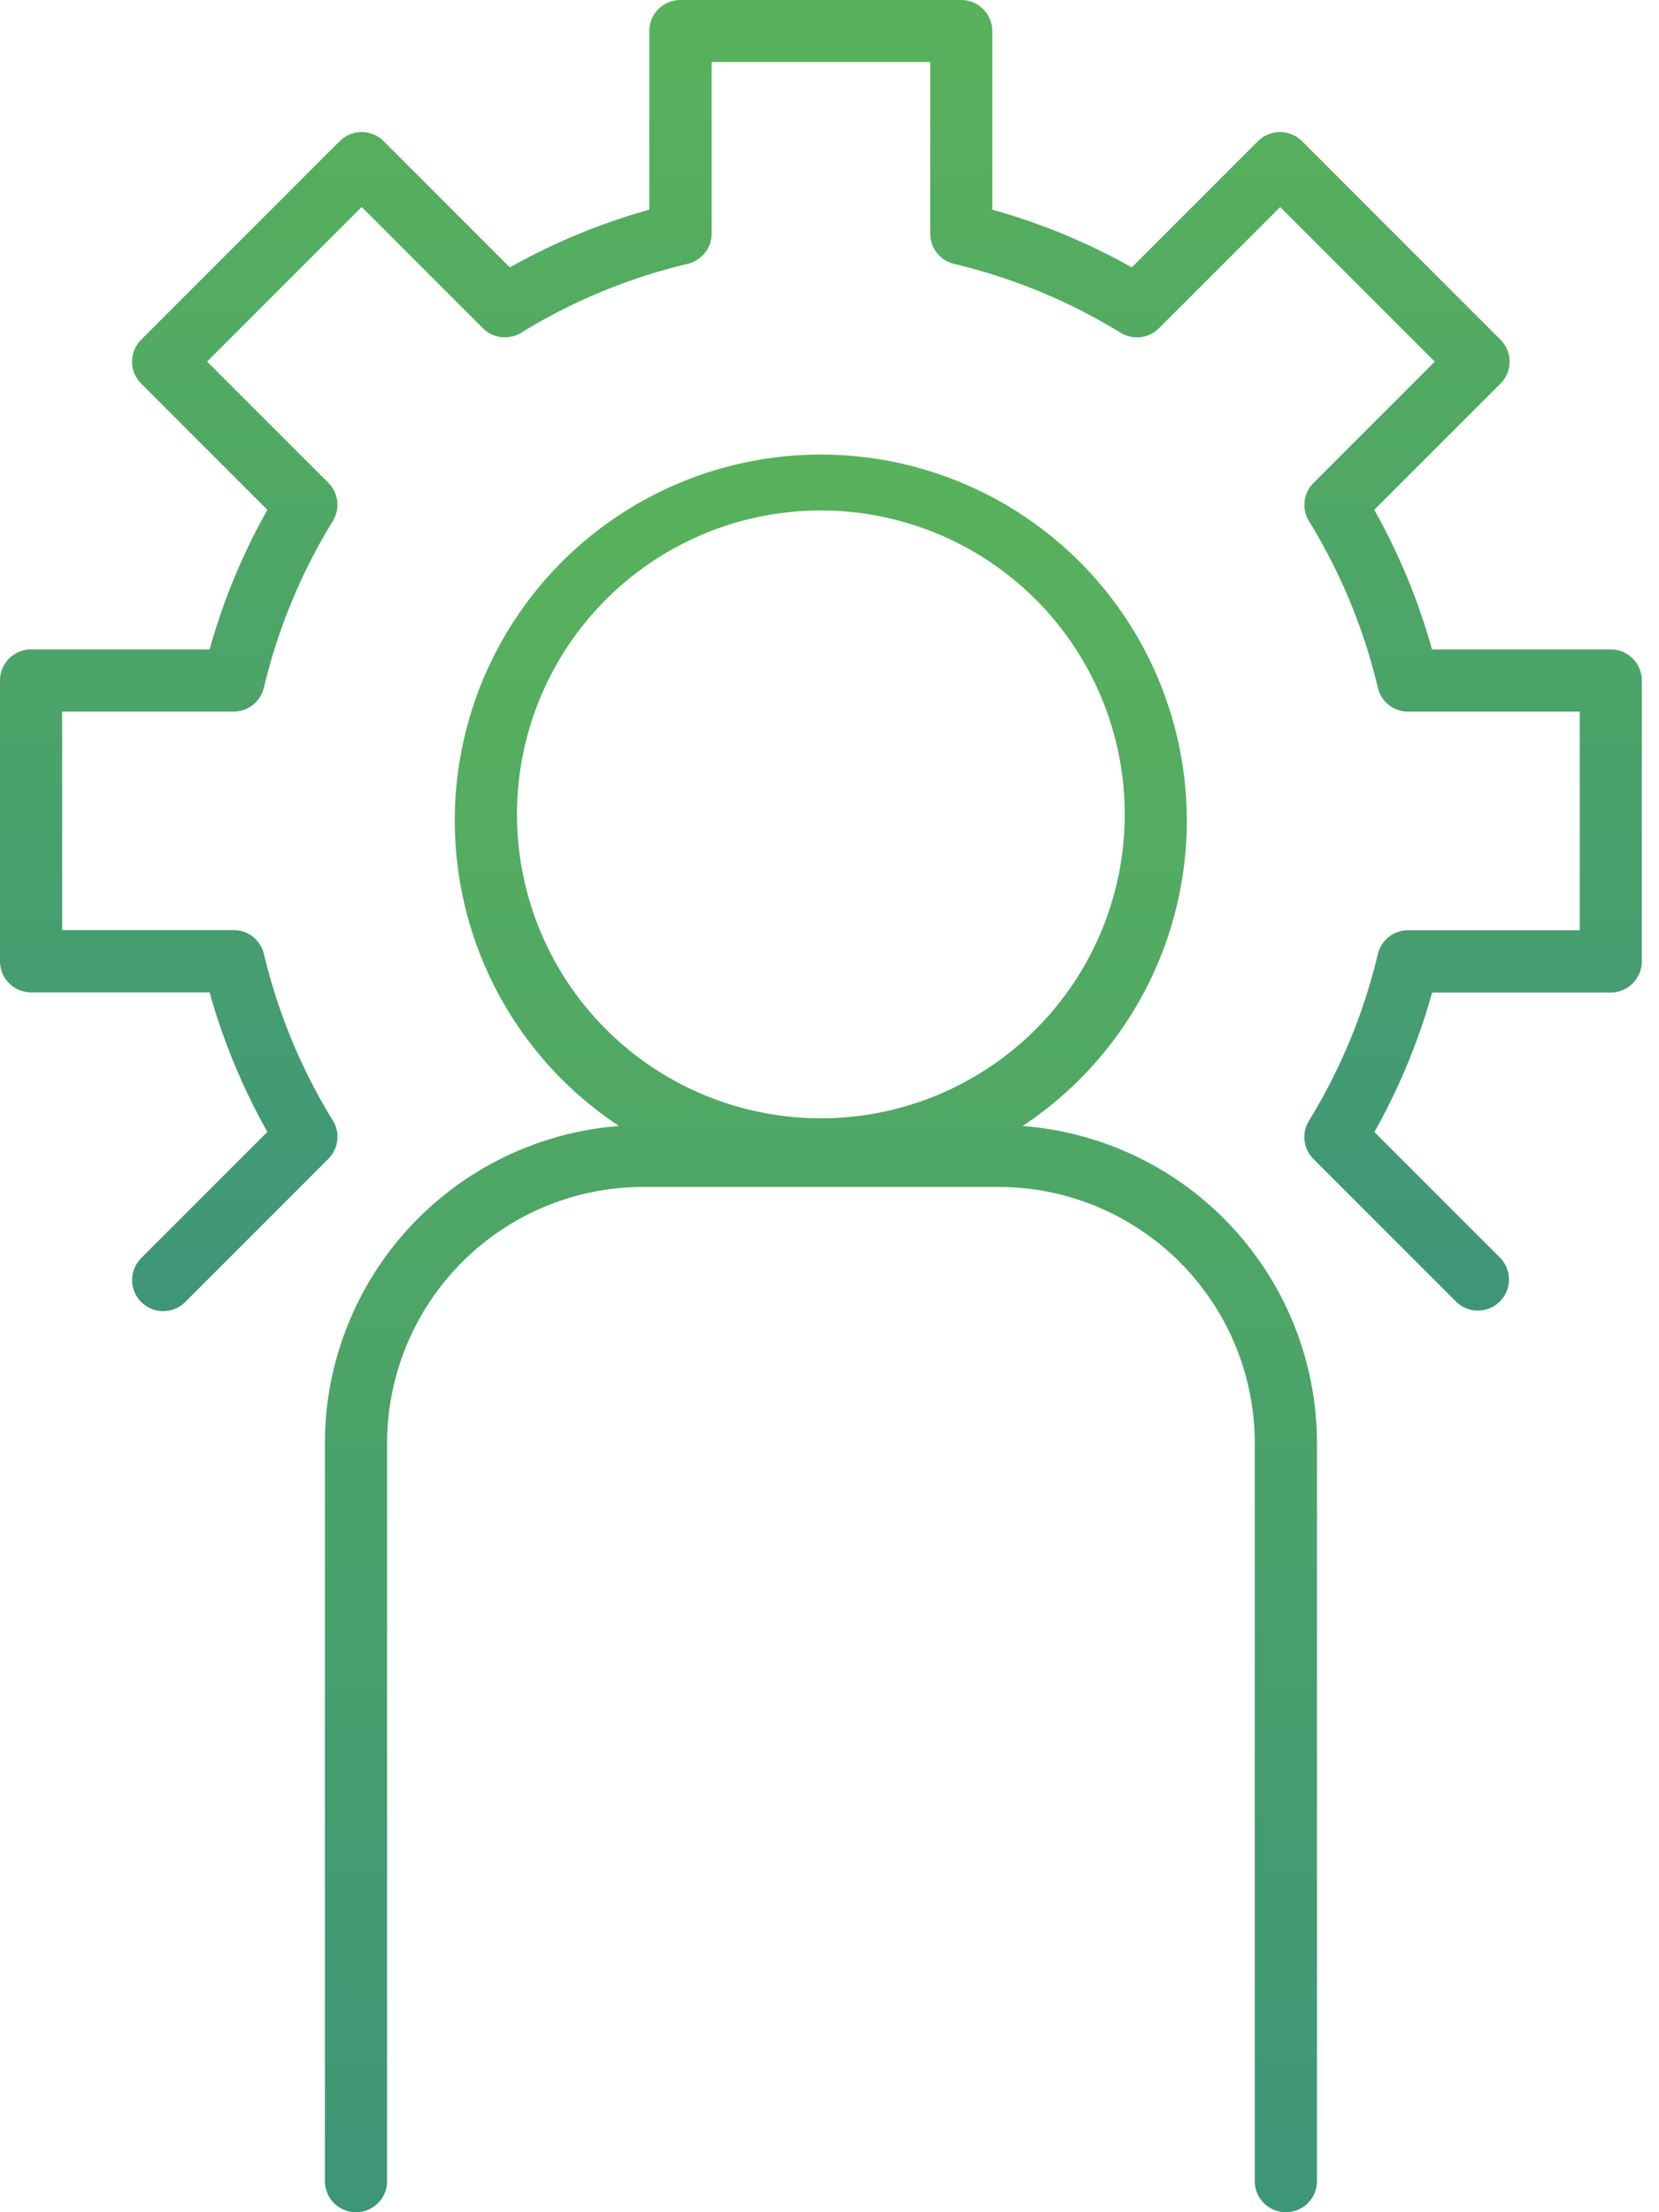
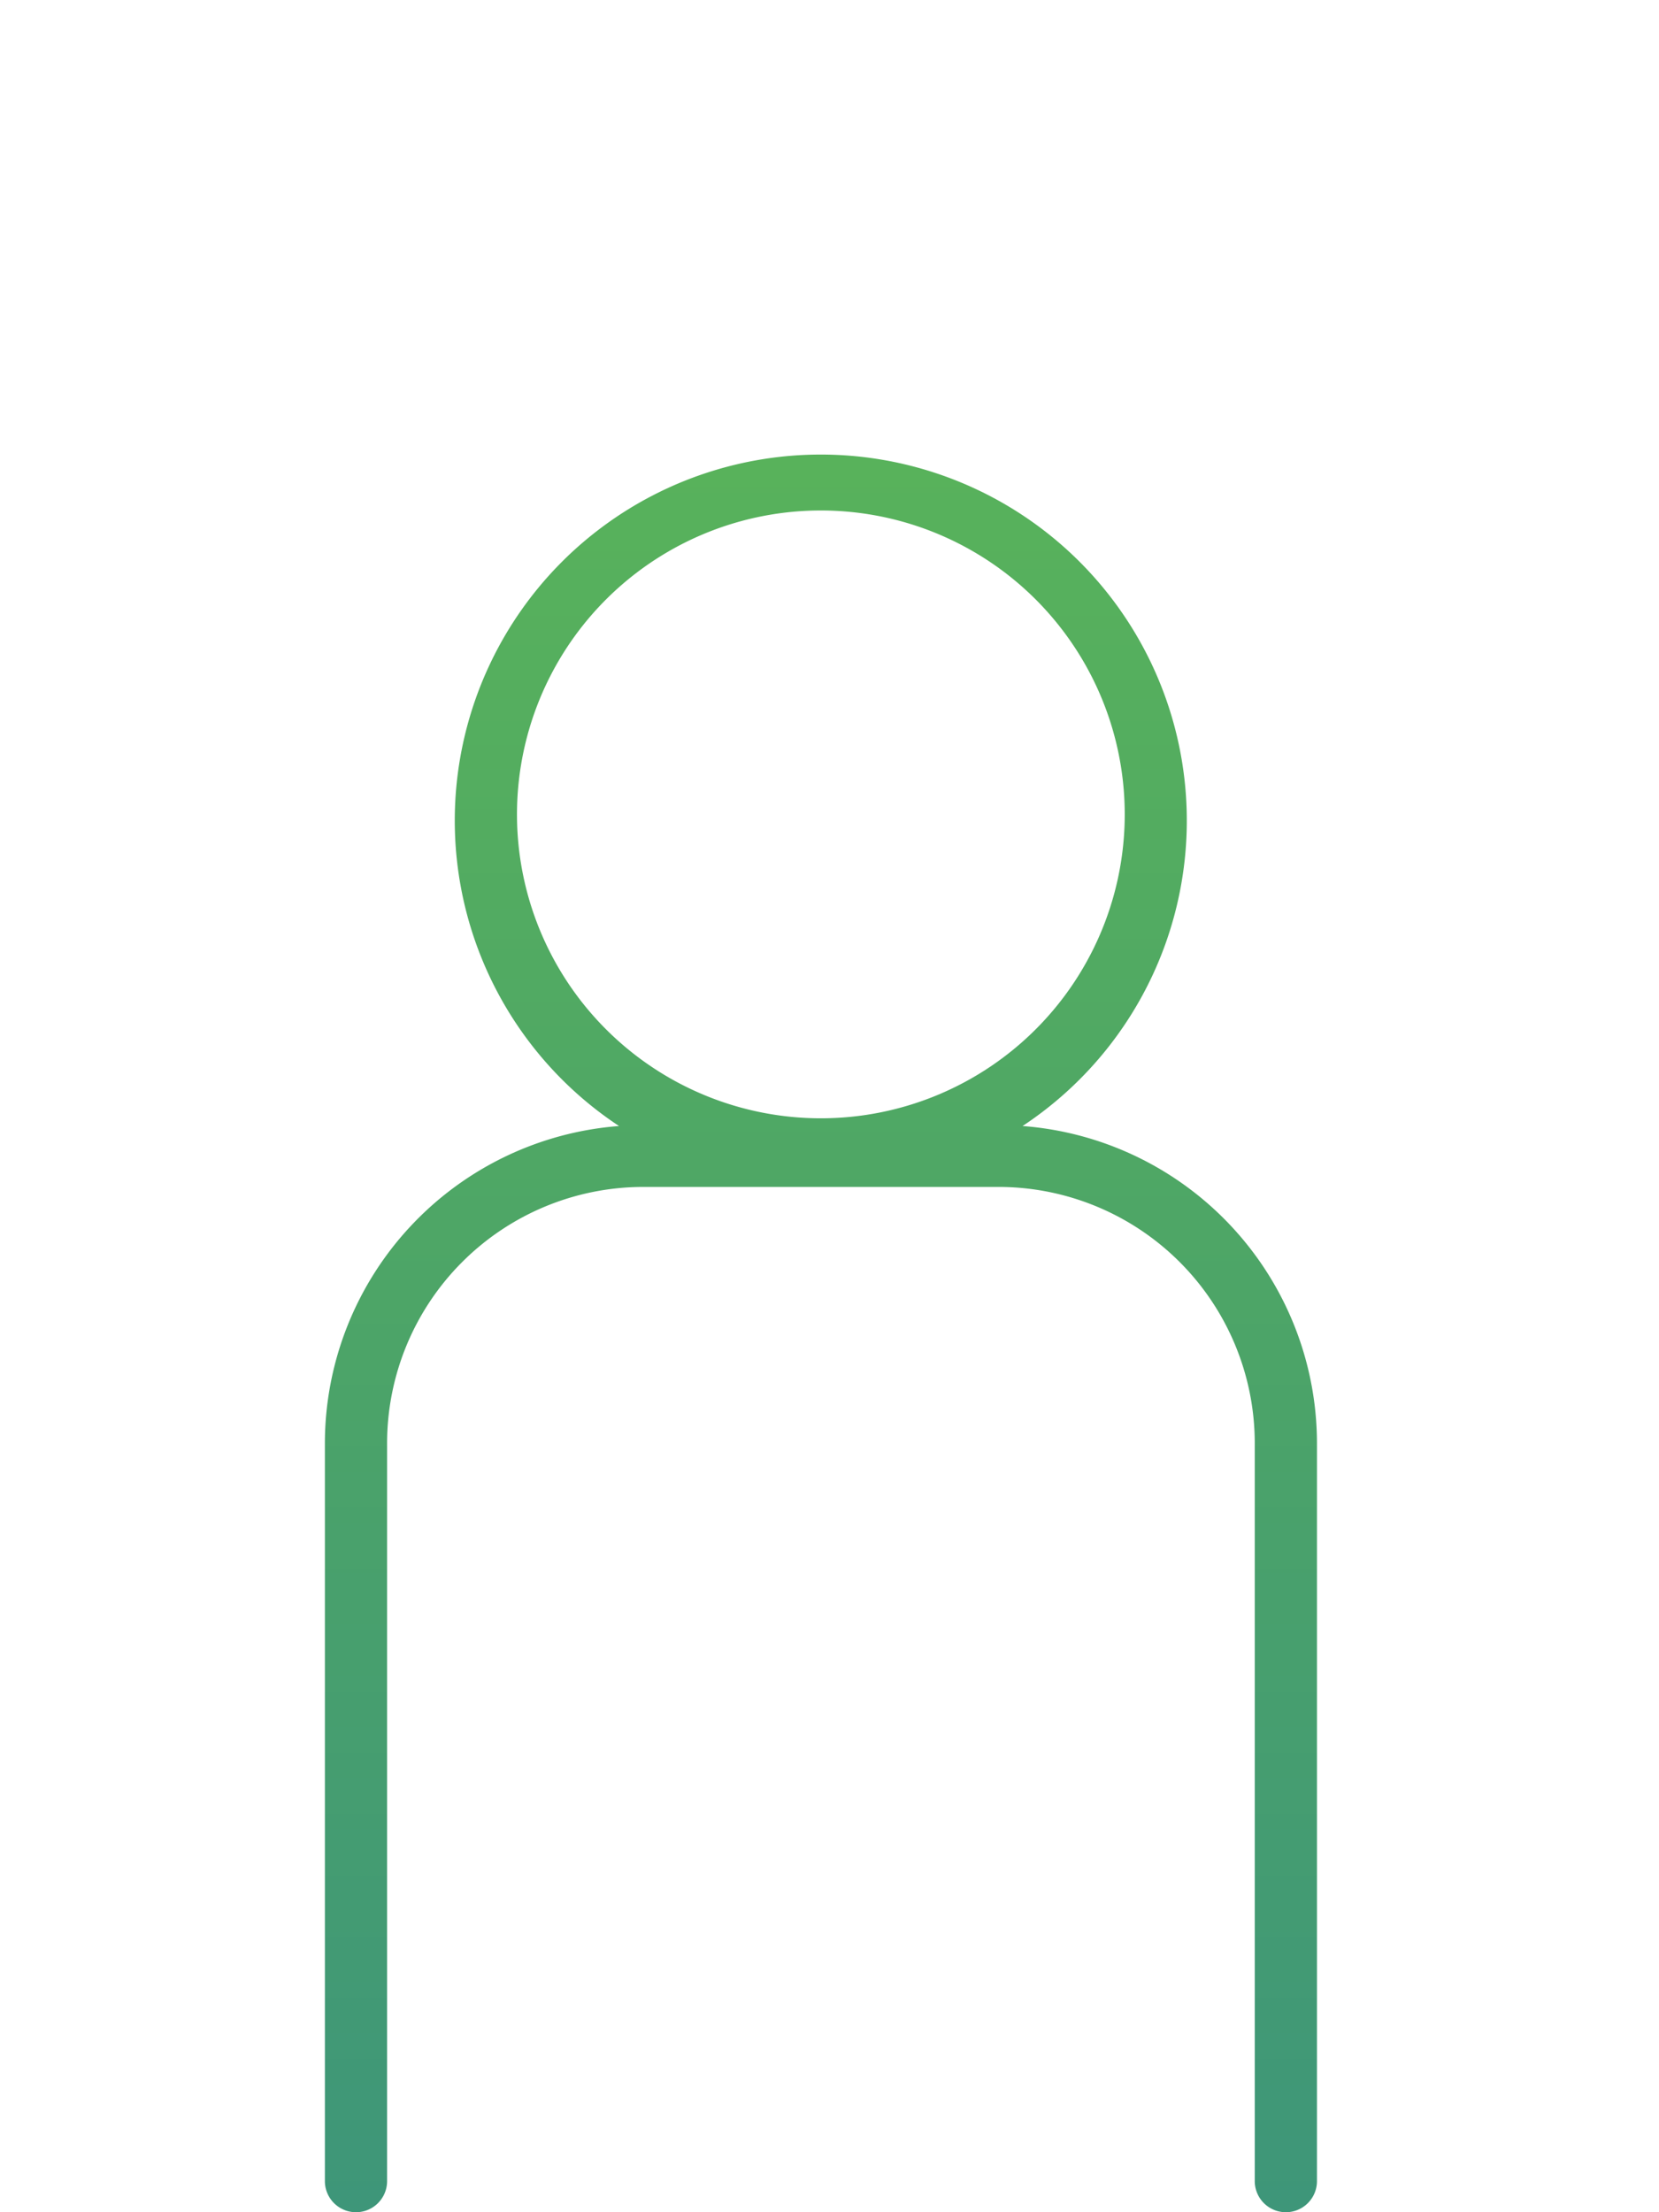
<svg xmlns="http://www.w3.org/2000/svg" width="24" height="32" fill="none">
-   <path d="M23.299 9.394h-2.583a9.114 9.114 0 0 0-.835-2.019l1.826-1.826a.449.449 0 0 0 0-.635l-2.872-2.872a.45.45 0 0 0-.636 0l-1.826 1.826a9.089 9.089 0 0 0-2.018-.835V.45a.45.45 0 0 0-.45-.45H9.843a.45.45 0 0 0-.45.45v2.583a9.088 9.088 0 0 0-2.017.835L5.55 2.042a.45.45 0 0 0-.636 0L2.042 4.914a.45.45 0 0 0 0 .635l1.826 1.826a9.115 9.115 0 0 0-.836 2.019H.45a.45.45 0 0 0-.45.45v4.061a.45.45 0 0 0 .45.45h2.582c.197.703.477 1.38.836 2.018l-1.826 1.826a.45.45 0 0 0 .318.767.45.45 0 0 0 .318-.131l2.072-2.072a.45.45 0 0 0 .065-.554 8.232 8.232 0 0 1-.997-2.41.45.45 0 0 0-.437-.345H.899v-3.161h2.482a.45.45 0 0 0 .437-.346 8.231 8.231 0 0 1 .997-2.41.45.45 0 0 0-.065-.553L2.996 5.23l2.236-2.236 1.754 1.754a.45.45 0 0 0 .554.065 8.22 8.22 0 0 1 2.41-.997.45.45 0 0 0 .345-.437V.897h3.162V3.38a.45.45 0 0 0 .345.437 8.22 8.22 0 0 1 2.41.997.45.45 0 0 0 .553-.065l1.755-1.754 2.236 2.236-1.754 1.754a.45.45 0 0 0-.065.554c.458.745.794 1.558.996 2.41a.449.449 0 0 0 .438.345h2.482v3.162H20.37a.45.45 0 0 0-.438.346 8.23 8.23 0 0 1-.996 2.41.45.45 0 0 0 .065.553l2.072 2.072a.45.45 0 0 0 .636-.636l-1.826-1.826a9.12 9.12 0 0 0 .835-2.018h2.583a.45.45 0 0 0 .45-.45V9.843a.45.45 0 0 0-.453-.45z" fill="url(#paint0_linear)" />
  <path d="M14.793 16.288a5.295 5.295 0 1 0-5.838 0A4.607 4.607 0 0 0 4.7 20.873V31.55a.45.45 0 0 0 .9 0V20.873a3.709 3.709 0 0 1 3.704-3.704h5.143a3.709 3.709 0 0 1 3.705 3.704V31.55a.45.45 0 0 0 .9 0V20.873a4.607 4.607 0 0 0-4.258-4.585zM7.48 11.874a4.396 4.396 0 1 1 8.79 0 4.396 4.396 0 0 1-8.79 0z" fill="url(#paint1_linear)" />
  <defs>
    <linearGradient id="paint0_linear" x1="23.752" y1="18.968" x2="23.752" y2="0" gradientUnits="userSpaceOnUse">
      <stop stop-color="#3E9679" />
      <stop offset=".523" stop-color="#4DA567" />
      <stop offset="1" stop-color="#58B25B" />
    </linearGradient>
    <linearGradient id="paint1_linear" x1="19.05" y1="32" x2="19.05" y2="6.575" gradientUnits="userSpaceOnUse">
      <stop stop-color="#3E9679" />
      <stop offset=".523" stop-color="#4DA567" />
      <stop offset="1" stop-color="#58B25B" />
    </linearGradient>
  </defs>
</svg>